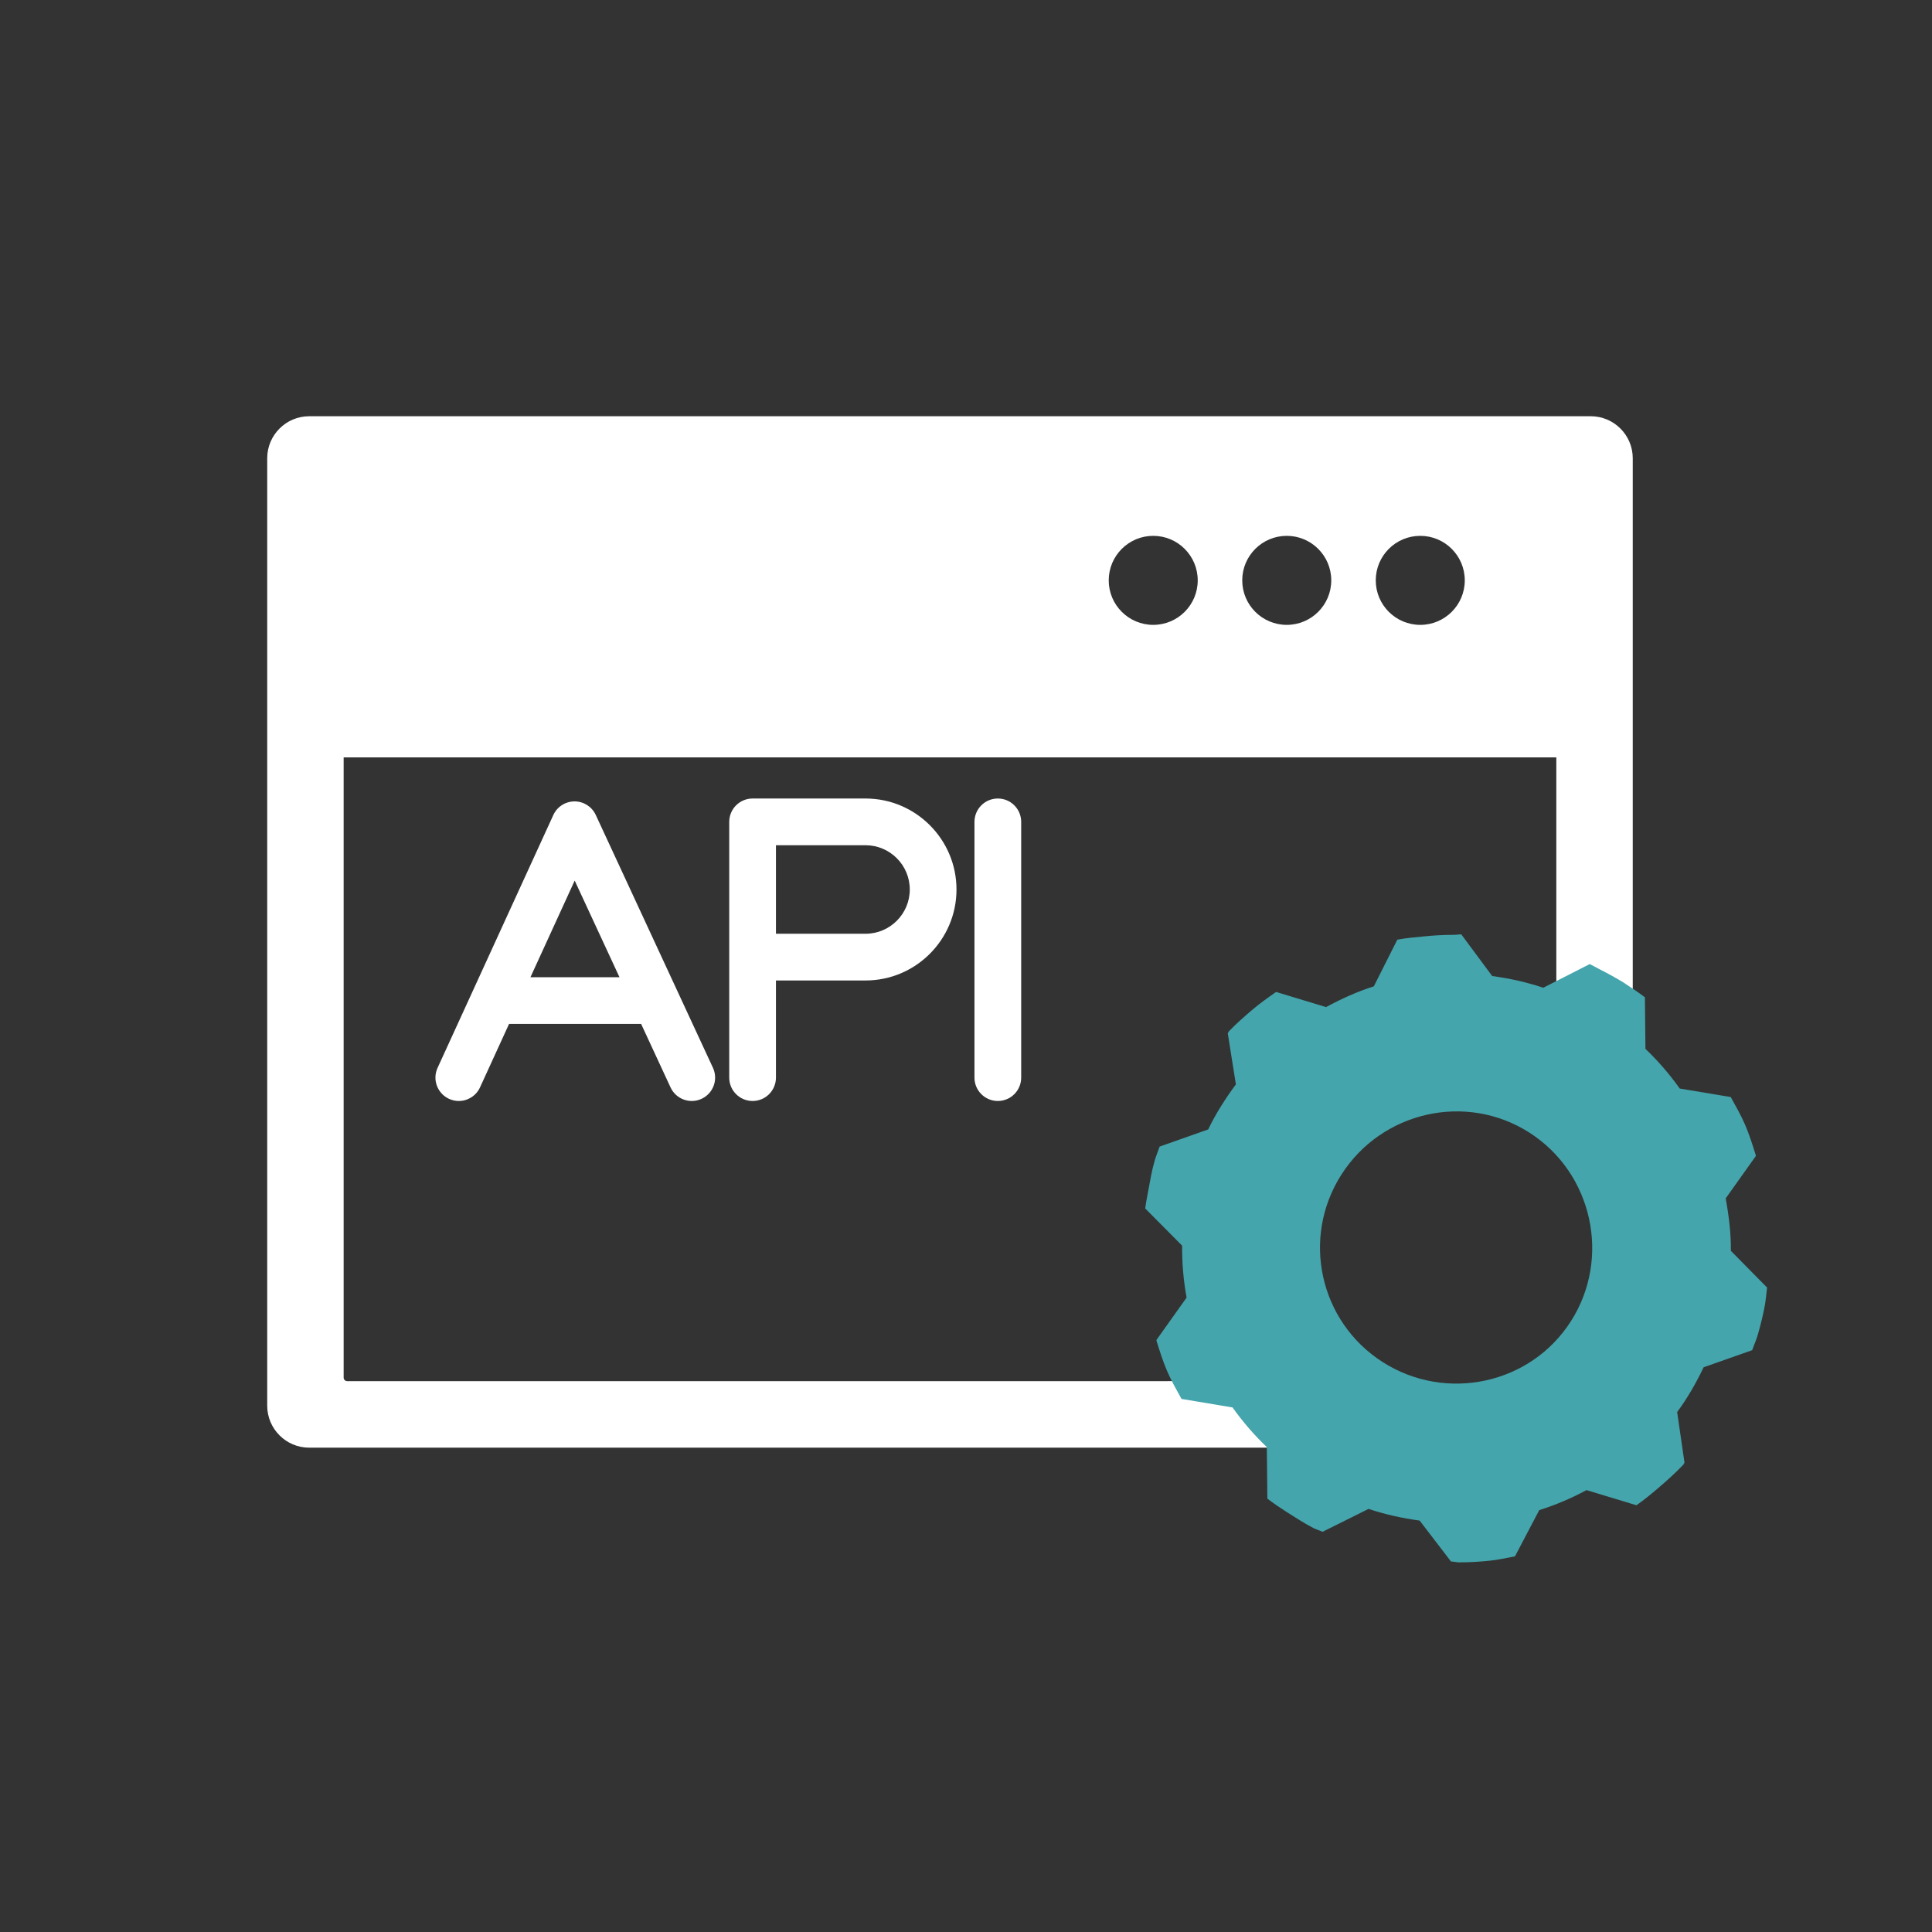
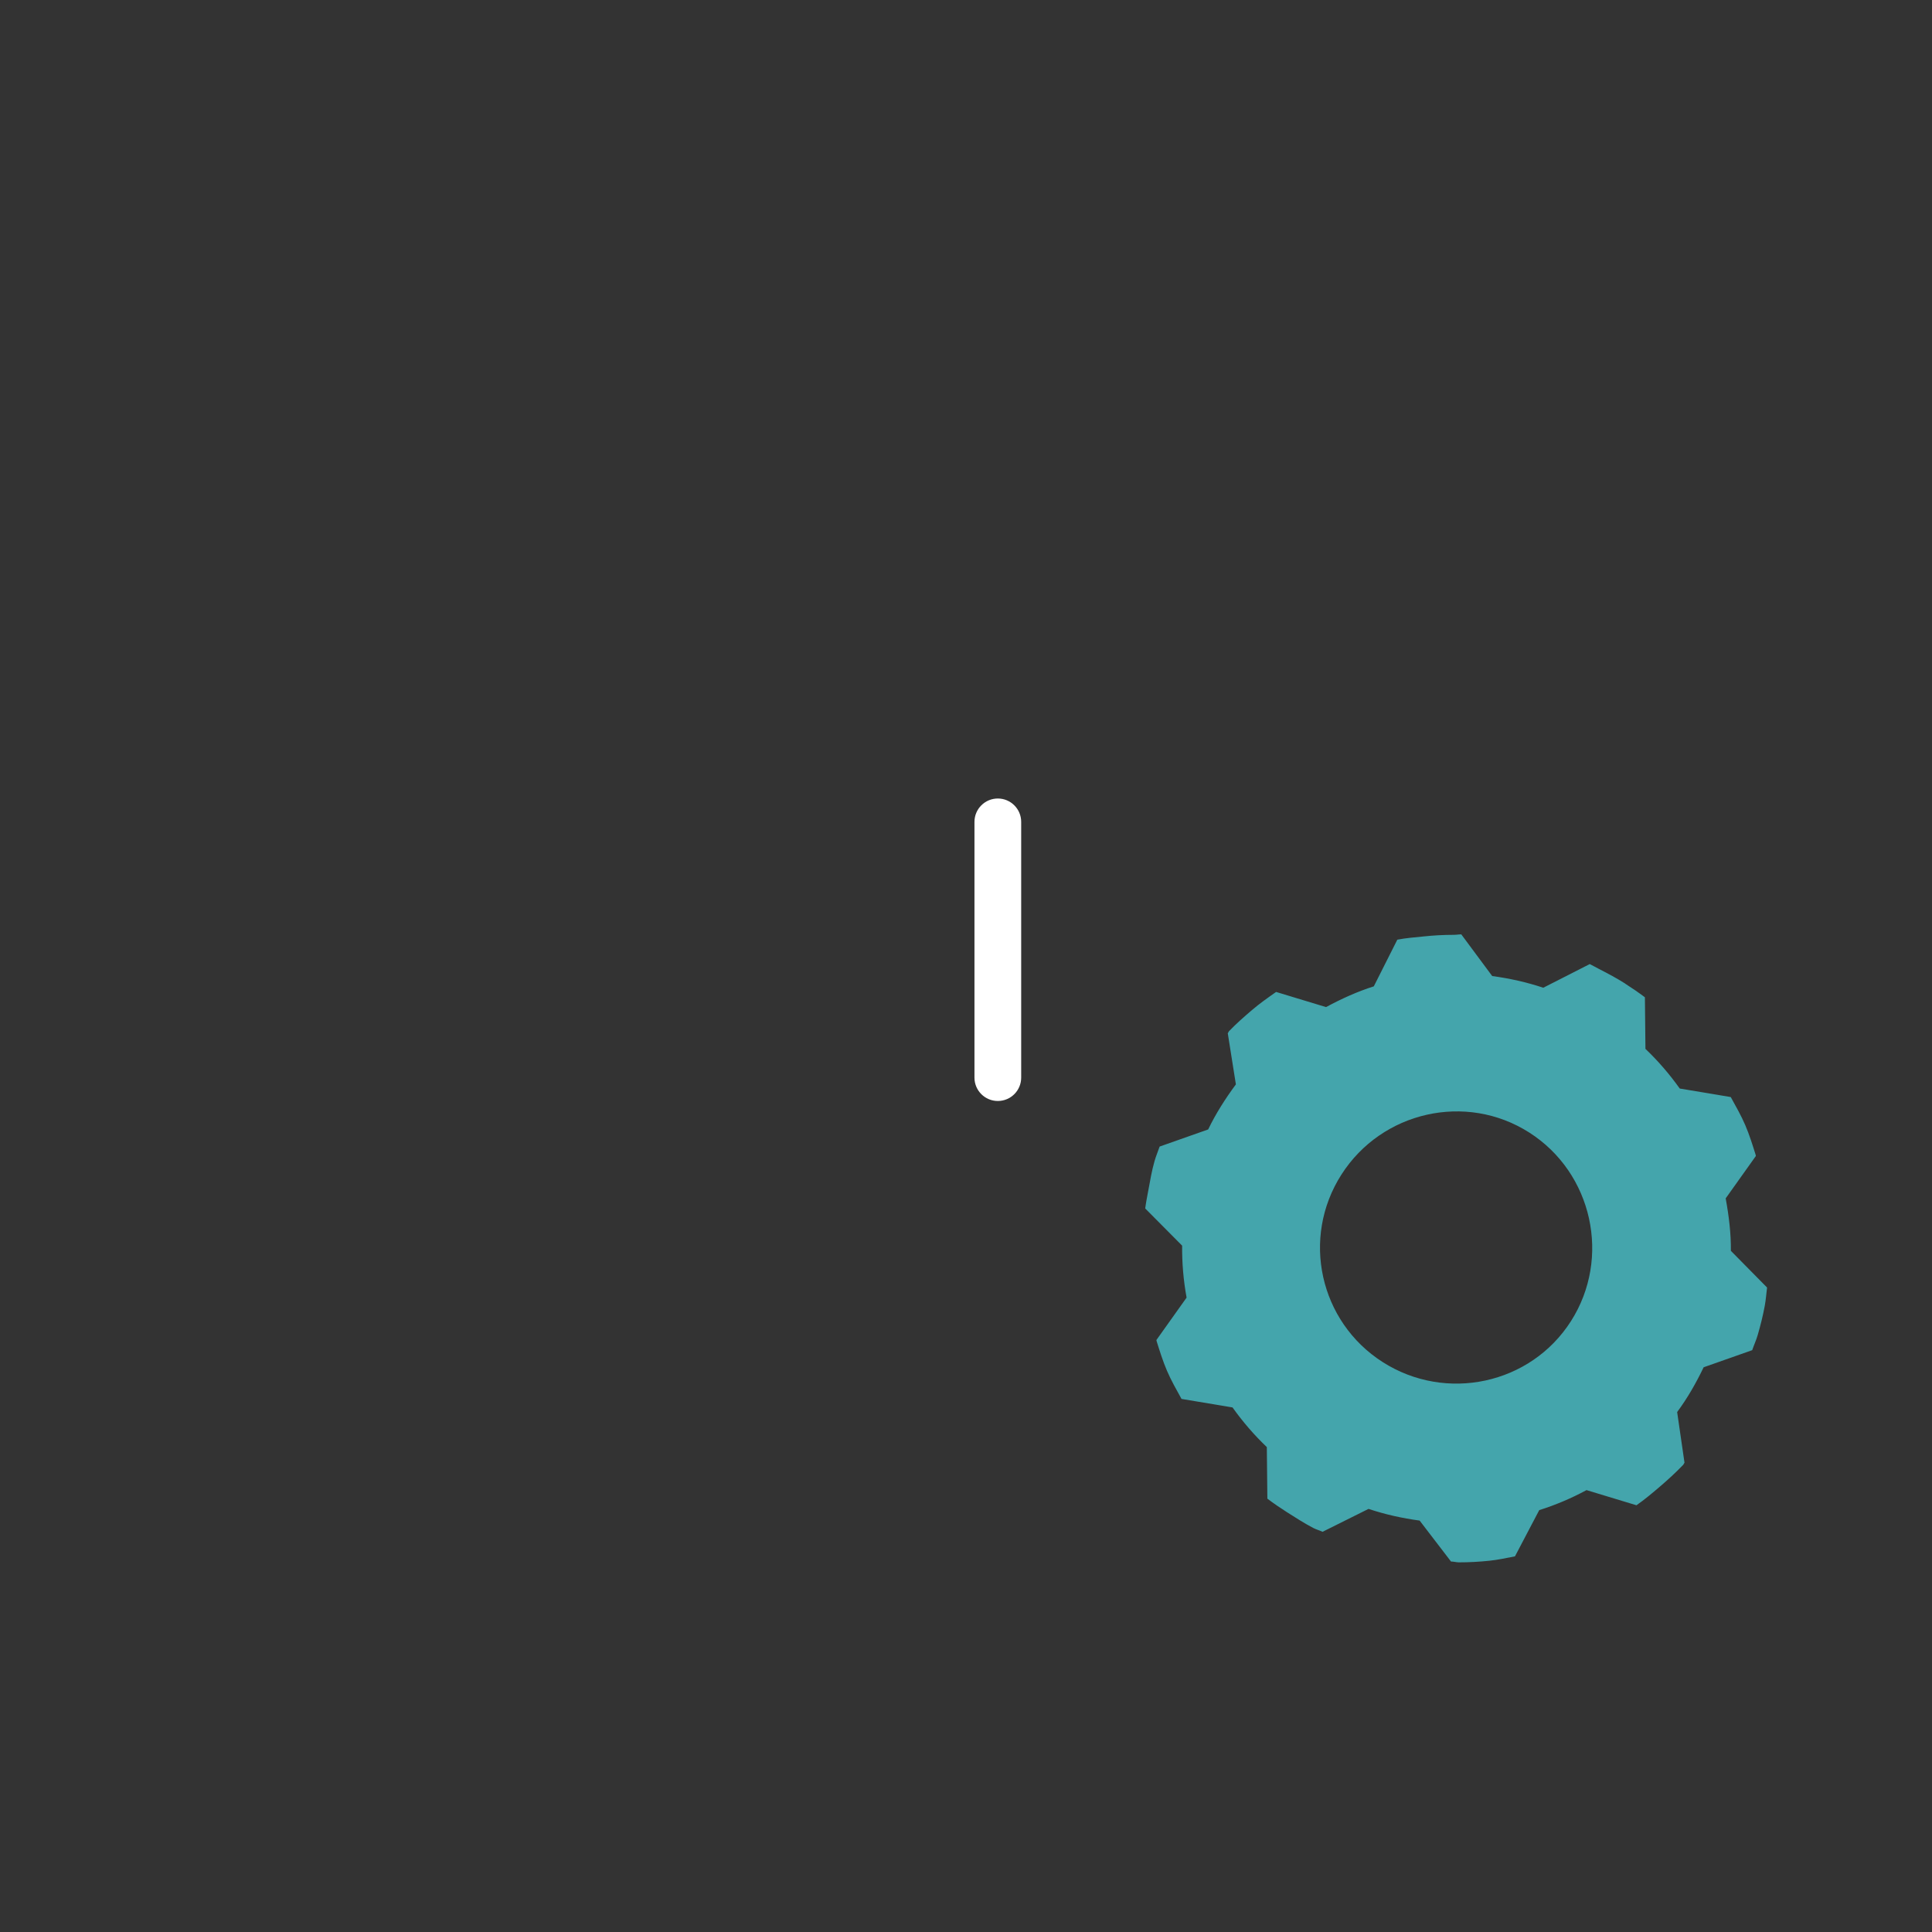
<svg xmlns="http://www.w3.org/2000/svg" xmlns:ns1="http://www.inkscape.org/namespaces/inkscape" xmlns:ns2="http://sodipodi.sourceforge.net/DTD/sodipodi-0.dtd" width="100" height="100" viewBox="0 0 100 100" version="1.1" preserveAspectRatio="xMidYMid" id="svg2" ns1:version="0.91 r" ns2:docname="api.svg">
  <rect x="0" y="0" width="100" height="100" fill="#333333" stroke="none" />
  <defs id="defs22">
    <filter id="googleDropShadow" style="color-interpolation-filters:sRGB">
      <feOffset result="offOut" in="SourceGraphic" dx="0.3" dy="0.5" id="feOffset4" />
      <feGaussianBlur stdDeviation="0.25" result="blurOut" in="offOut" id="feGaussianBlur6" />
      <feColorMatrix type="matrix" result="blurTransOut" in="blurOut" values="1 0 0 0 0 0 1 0 0 0 0 0 1 0 0 0 0 0 .8 0" id="feColorMatrix8" />
      <feBlend in="SourceGraphic" mode="normal" in2="blurTransOut" id="feBlend10" />
    </filter>
  </defs>
  <ns2:namedview pagecolor="#ffffff" bordercolor="#666666" borderopacity="1" objecttolerance="10" gridtolerance="10" guidetolerance="10" ns1:pageopacity="0" ns1:pageshadow="2" ns1:window-width="1920" ns1:window-height="1031" id="namedview20" showgrid="false" ns1:zoom="5.738602" ns1:cx="77.071482" ns1:cy="60.401358" ns1:window-x="1680" ns1:window-y="0" ns1:window-maximized="1" ns1:current-layer="svg2" fit-margin-top="0" fit-margin-left="0" fit-margin-right="0" fit-margin-bottom="0" />
  <g style="fill:#ffffff;fill-opacity:1" transform="matrix(0.186,0,0,0.186,13.831,12.898)" id="g5717">
    <g style="fill:#ffffff;fill-opacity:1" id="g5671">
-       <path style="fill:#ffffff;fill-opacity:1" ns1:connector-curvature="0" d="m 91.425,157.435 c -1.065,-2.297 -3.366,-3.767 -5.897,-3.767 -0.005,0 -0.01,0 -0.015,0 -2.537,0.006 -4.839,1.487 -5.895,3.794 L 47.402,227.83 c -1.494,3.264 -0.06,7.122 3.204,8.616 0.877,0.401 1.797,0.591 2.702,0.591 2.464,0 4.821,-1.409 5.914,-3.796 l 8.08,-17.649 36.75,0 8.193,17.677 c 1.51,3.257 5.373,4.674 8.631,3.164 3.257,-1.51 4.673,-5.374 3.164,-8.631 L 91.425,157.435 Z m -18.171,45.157 12.311,-26.888 12.462,26.888 -24.773,0 z" id="path5673-0" />
-       <path style="fill:#ffffff;fill-opacity:1" ns1:connector-curvature="0" d="m 166.496,152.865 -31.426,0 c -3.59,0 -6.5,2.91 -6.5,6.5 l 0,71.17 c 0,3.59 2.91,6.5 6.5,6.5 3.59,0 6.5,-2.91 6.5,-6.5 l 0,-27.035 24.926,0 c 13.96,0 25.316,-11.357 25.316,-25.316 10e-4,-13.961 -11.356,-25.319 -25.316,-25.319 z m 0,37.635 -24.926,0 0,-24.635 24.926,0 c 6.792,0 12.316,5.526 12.316,12.318 10e-4,6.792 -5.524,12.317 -12.316,12.317 z" id="path5675-8" />
      <path style="fill:#ffffff;fill-opacity:1" ns1:connector-curvature="0" d="m 203.313,152.865 c -3.59,0 -6.5,2.91 -6.5,6.5 l 0,71.17 c 0,3.59 2.91,6.5 6.5,6.5 3.59,0 6.5,-2.91 6.5,-6.5 l 0,-71.17 c 0,-3.59 -2.911,-6.5 -6.5,-6.5 z" id="path5677" />
-       <path ns2:nodetypes="ssssssscsssssssssssssscsscccscss" style="fill:#ffffff;fill-opacity:1" ns1:connector-curvature="0" d="m 368.317,46.487 -356.633,0 C 5.241,46.487 0,51.73 0,58.173 l 0,263.656 c 0,6.442 5.241,11.684 11.684,11.684 l 356.634,0 c 6.442,0 11.683,-5.242 11.683,-11.684 l 0,-263.656 C 380,51.73 374.76,46.487 368.317,46.487 Z m -47.449,33.284 c 6.844,0 12.387,5.547 12.387,12.387 0,6.842 -5.543,12.387 -12.387,12.387 -6.839,0 -12.385,-5.545 -12.385,-12.387 0,-6.84 5.546,-12.387 12.385,-12.387 z m -37.153,0 c 6.839,0 12.386,5.547 12.386,12.387 0,6.842 -5.547,12.387 -12.386,12.387 -6.839,0 -12.387,-5.545 -12.387,-12.387 0,-6.84 5.548,-12.387 12.387,-12.387 z m -37.154,0 c 6.839,0 12.381,5.547 12.381,12.387 0,6.842 -5.542,12.387 -12.381,12.387 -6.844,0 -12.387,-5.545 -12.387,-12.387 0.001,-6.84 5.544,-12.387 12.387,-12.387 z M 21.27,314.01 l 0,-172.586 337.46,0 0,67.274 c -0.974,50.032 28.452,89.493 9.93,103.546 C 351.942,324.929 289.463,314.514 249.044,315 L 22.26,315 c -0.546,0 -0.99,-0.444 -0.99,-0.99 z" id="path5679-3" />
    </g>
    <g style="fill:#ffffff;fill-opacity:1" id="g5681" />
    <g style="fill:#ffffff;fill-opacity:1" id="g5683" />
    <g style="fill:#ffffff;fill-opacity:1" id="g5685" />
    <g style="fill:#ffffff;fill-opacity:1" id="g5687" />
    <g style="fill:#ffffff;fill-opacity:1" id="g5689" />
    <g style="fill:#ffffff;fill-opacity:1" id="g5691" />
    <g style="fill:#ffffff;fill-opacity:1" id="g5693" />
    <g style="fill:#ffffff;fill-opacity:1" id="g5695" />
    <g style="fill:#ffffff;fill-opacity:1" id="g5697" />
    <g style="fill:#ffffff;fill-opacity:1" id="g5699" />
    <g style="fill:#ffffff;fill-opacity:1" id="g5701" />
    <g style="fill:#ffffff;fill-opacity:1" id="g5703" />
    <g style="fill:#ffffff;fill-opacity:1" id="g5705-8" />
    <g style="fill:#ffffff;fill-opacity:1" id="g5707-8" />
    <g style="fill:#ffffff;fill-opacity:1" id="g5709" />
  </g>
  <path id="path4169-4" d="m 84.127,50.915 c -0.441,-0.281 -0.893,-0.52 -1.356,-0.758 -0.164,-0.08 -0.321,-0.179 -0.486,-0.257 l -2.405,1.225 c -0.856,-0.286 -1.749,-0.485 -2.644,-0.605 l -1.6,-2.157 c -0.135,0 -0.256,0.024 -0.392,0.024 -0.524,0 -1.043,0.028 -1.568,0.084 -0.446,0.045 -0.907,0.081 -1.351,0.166 l -1.217,2.416 c -0.844,0.267 -1.664,0.638 -2.472,1.074 l -2.585,-0.784 c -0.429,0.3 -0.855,0.601 -1.247,0.936 -0.41,0.35 -0.812,0.702 -1.181,1.086 -0.039,0.039 -0.036,0.075 -0.074,0.114 l 0.42,2.649 c -0.54,0.73 -1.046,1.521 -1.434,2.332 l -2.513,0.886 c -0.088,0.258 -0.188,0.49 -0.263,0.752 -0.144,0.499 -0.228,1.014 -0.324,1.525 -0.059,0.316 -0.118,0.608 -0.159,0.927 l 1.911,1.924 c -0.009,0.894 0.068,1.797 0.231,2.69 l -1.563,2.196 c 0.005,0.024 0.007,0.041 0.013,0.062 0.161,0.515 0.321,1.029 0.537,1.533 0.21,0.492 0.487,0.974 0.75,1.453 l 2.641,0.441 c 0.532,0.748 1.129,1.437 1.775,2.053 l 0.028,2.669 c 0.328,0.247 0.67,0.481 1.014,0.7 0.441,0.282 0.909,0.58 1.37,0.821 0.16,0.082 0.31,0.116 0.472,0.194 l 2.381,-1.186 c 0.859,0.288 1.745,0.484 2.644,0.605 l 1.624,2.119 c 0.135,0 0.272,0.041 0.406,0.043 0.524,0 1.043,-0.028 1.568,-0.082 0.449,-0.045 0.89,-0.142 1.337,-0.229 l 1.256,-2.392 c 0.842,-0.266 1.642,-0.602 2.447,-1.036 l 2.585,0.784 c 0.429,-0.3 0.817,-0.626 1.208,-0.961 0.41,-0.351 0.837,-0.741 1.205,-1.125 0.04,-0.041 0.036,-0.073 0.074,-0.114 L 86.809,73.088 c 0.538,-0.728 0.984,-1.51 1.371,-2.318 l 2.513,-0.885 c 0.09,-0.261 0.212,-0.526 0.288,-0.791 0.144,-0.499 0.267,-0.989 0.362,-1.501 0.059,-0.315 0.08,-0.633 0.12,-0.951 l -1.873,-1.899 c 0.009,-0.9 -0.104,-1.816 -0.269,-2.715 l 1.563,-2.195 c -0.005,-0.024 -0.007,-0.039 -0.013,-0.063 -0.161,-0.515 -0.321,-1.029 -0.537,-1.534 -0.211,-0.494 -0.486,-0.972 -0.75,-1.453 l -2.641,-0.441 c -0.532,-0.748 -1.128,-1.437 -1.775,-2.053 l -0.028,-2.67 C 84.814,51.374 84.472,51.14 84.128,50.92 Z m -4.972,7.705 c 3.274,2.09 4.246,6.491 2.156,9.765 -2.089,3.273 -6.466,4.207 -9.74,2.118 -3.274,-2.089 -4.232,-6.428 -2.142,-9.702 2.089,-3.274 6.453,-4.27 9.726,-2.181 z" style="fill:#44a5ac;fill-opacity:1;stroke:none" ns1:connector-curvature="0" ns1:export-filename="/home/ludo/dev/rwigo/rwigo-www/static/img/development.png" ns1:export-xdpi="239" ns1:export-ydpi="239" />
</svg>